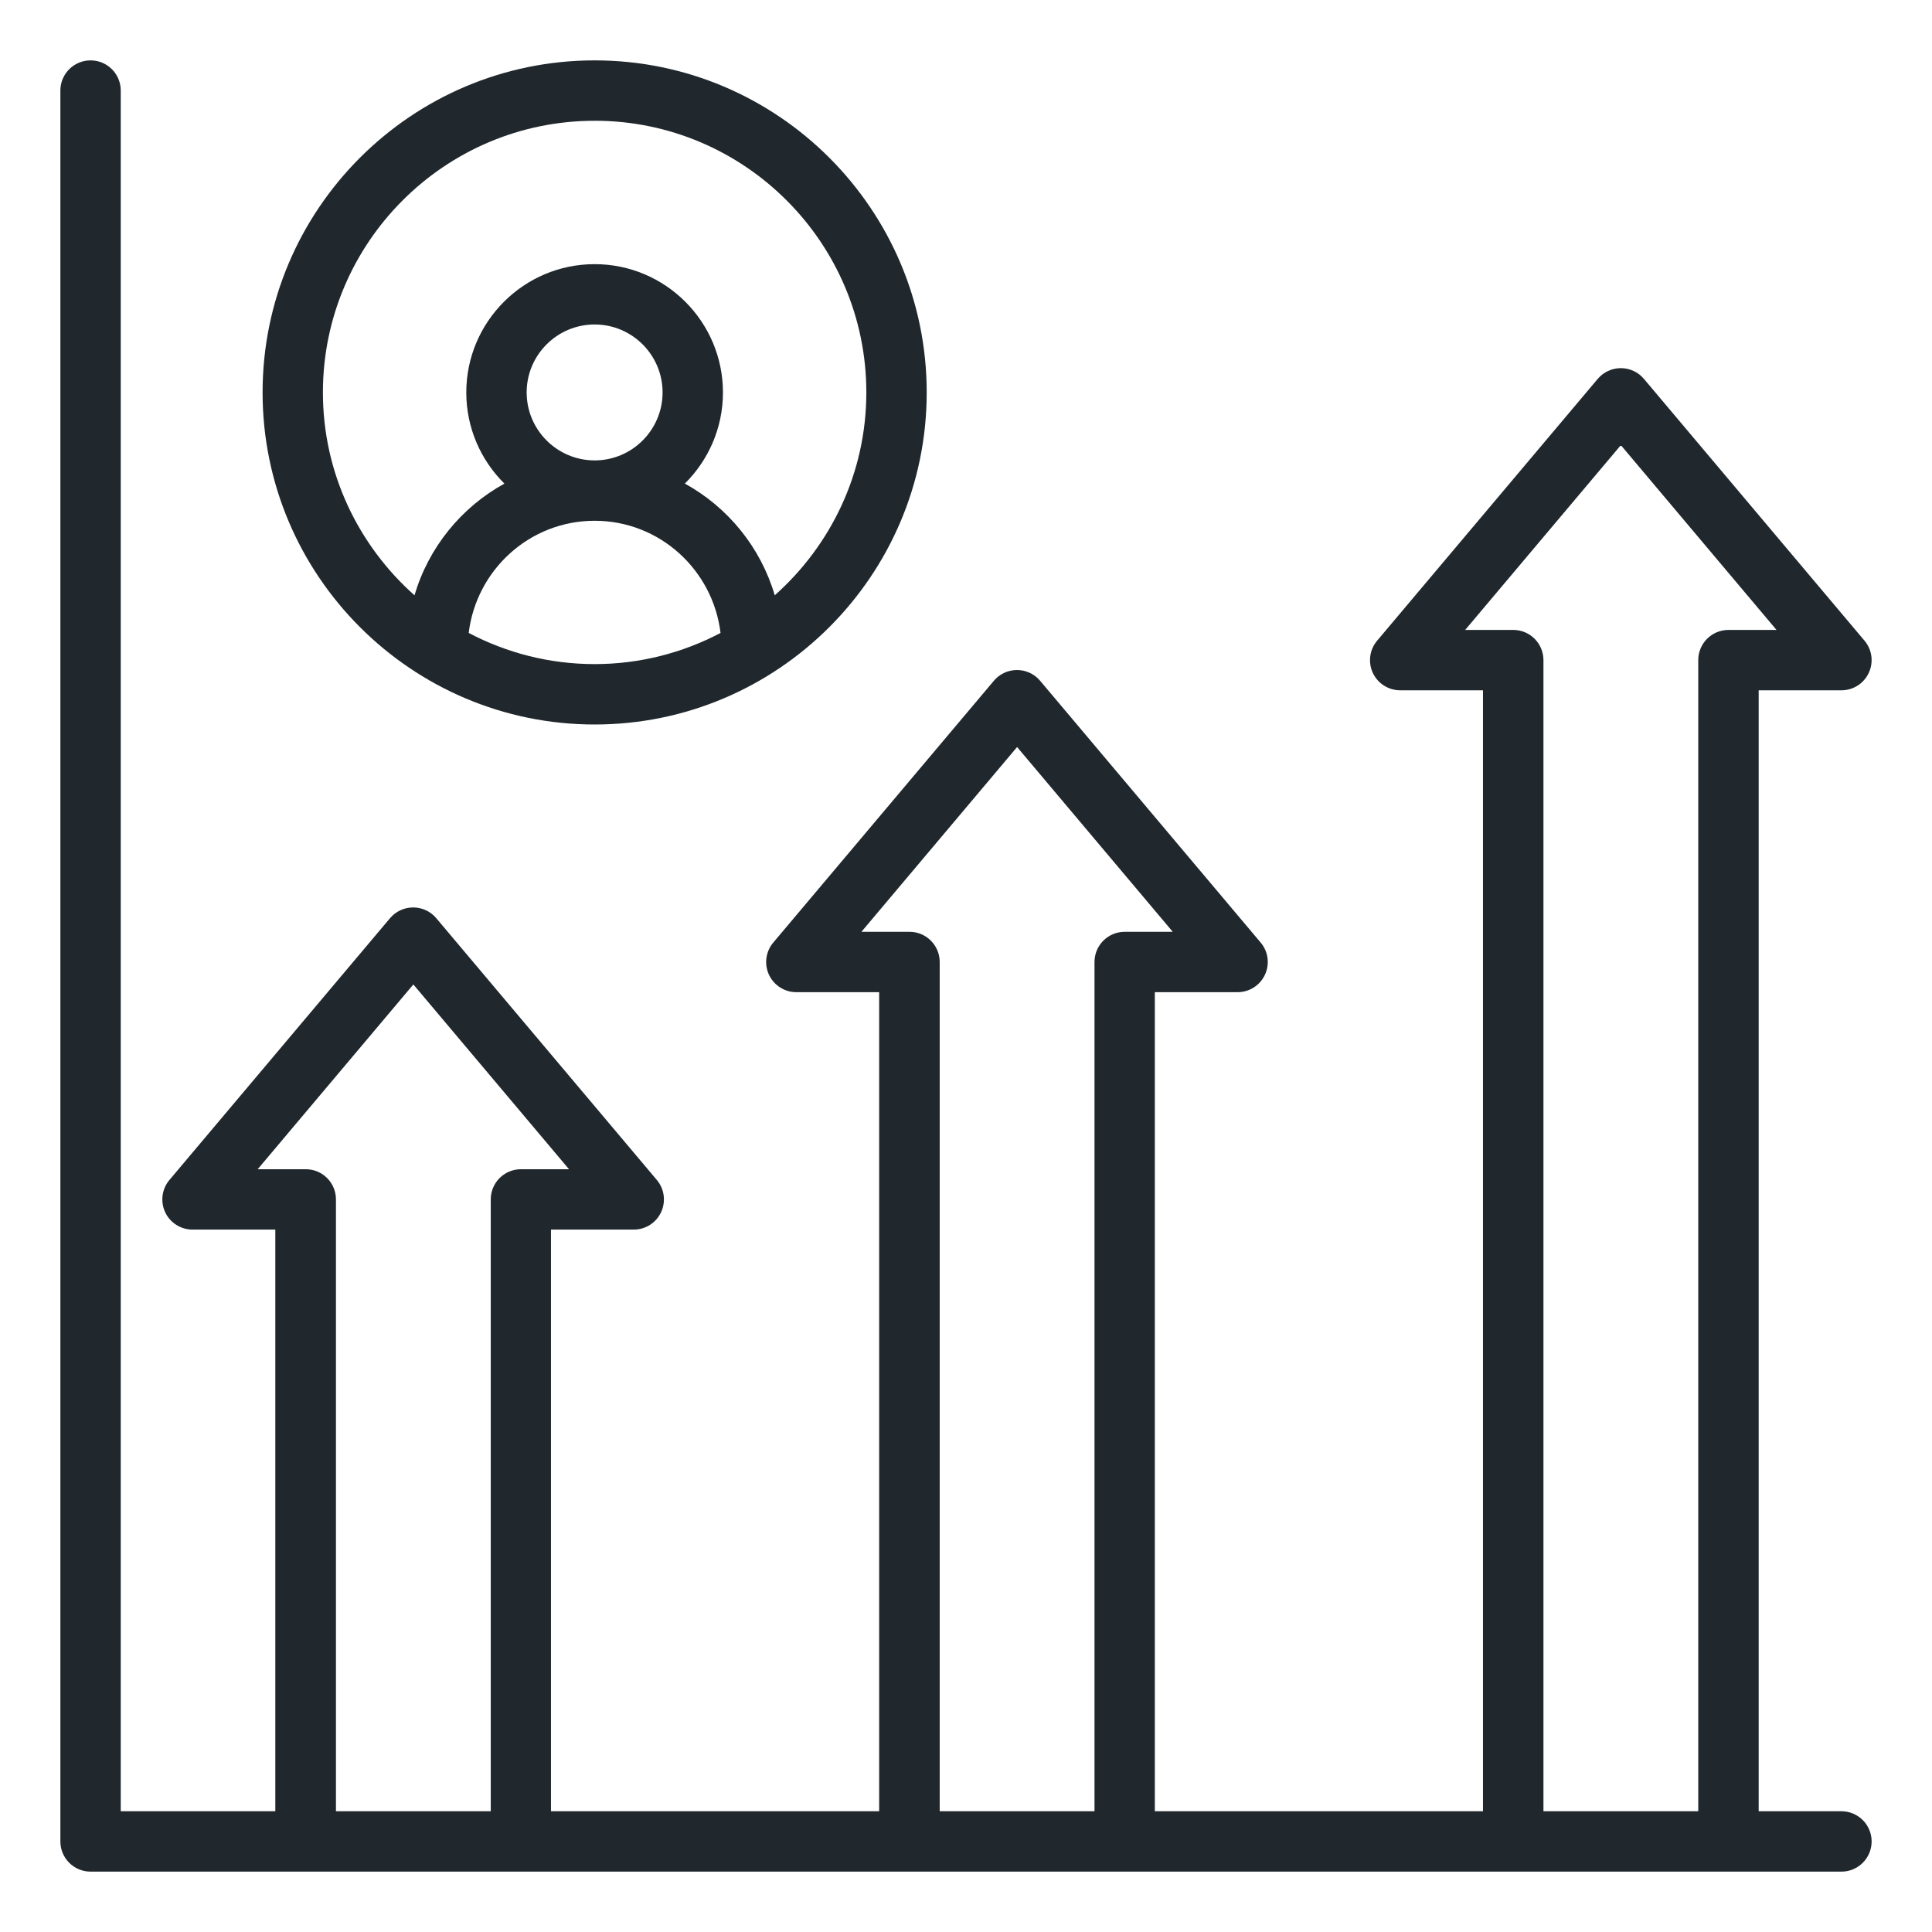
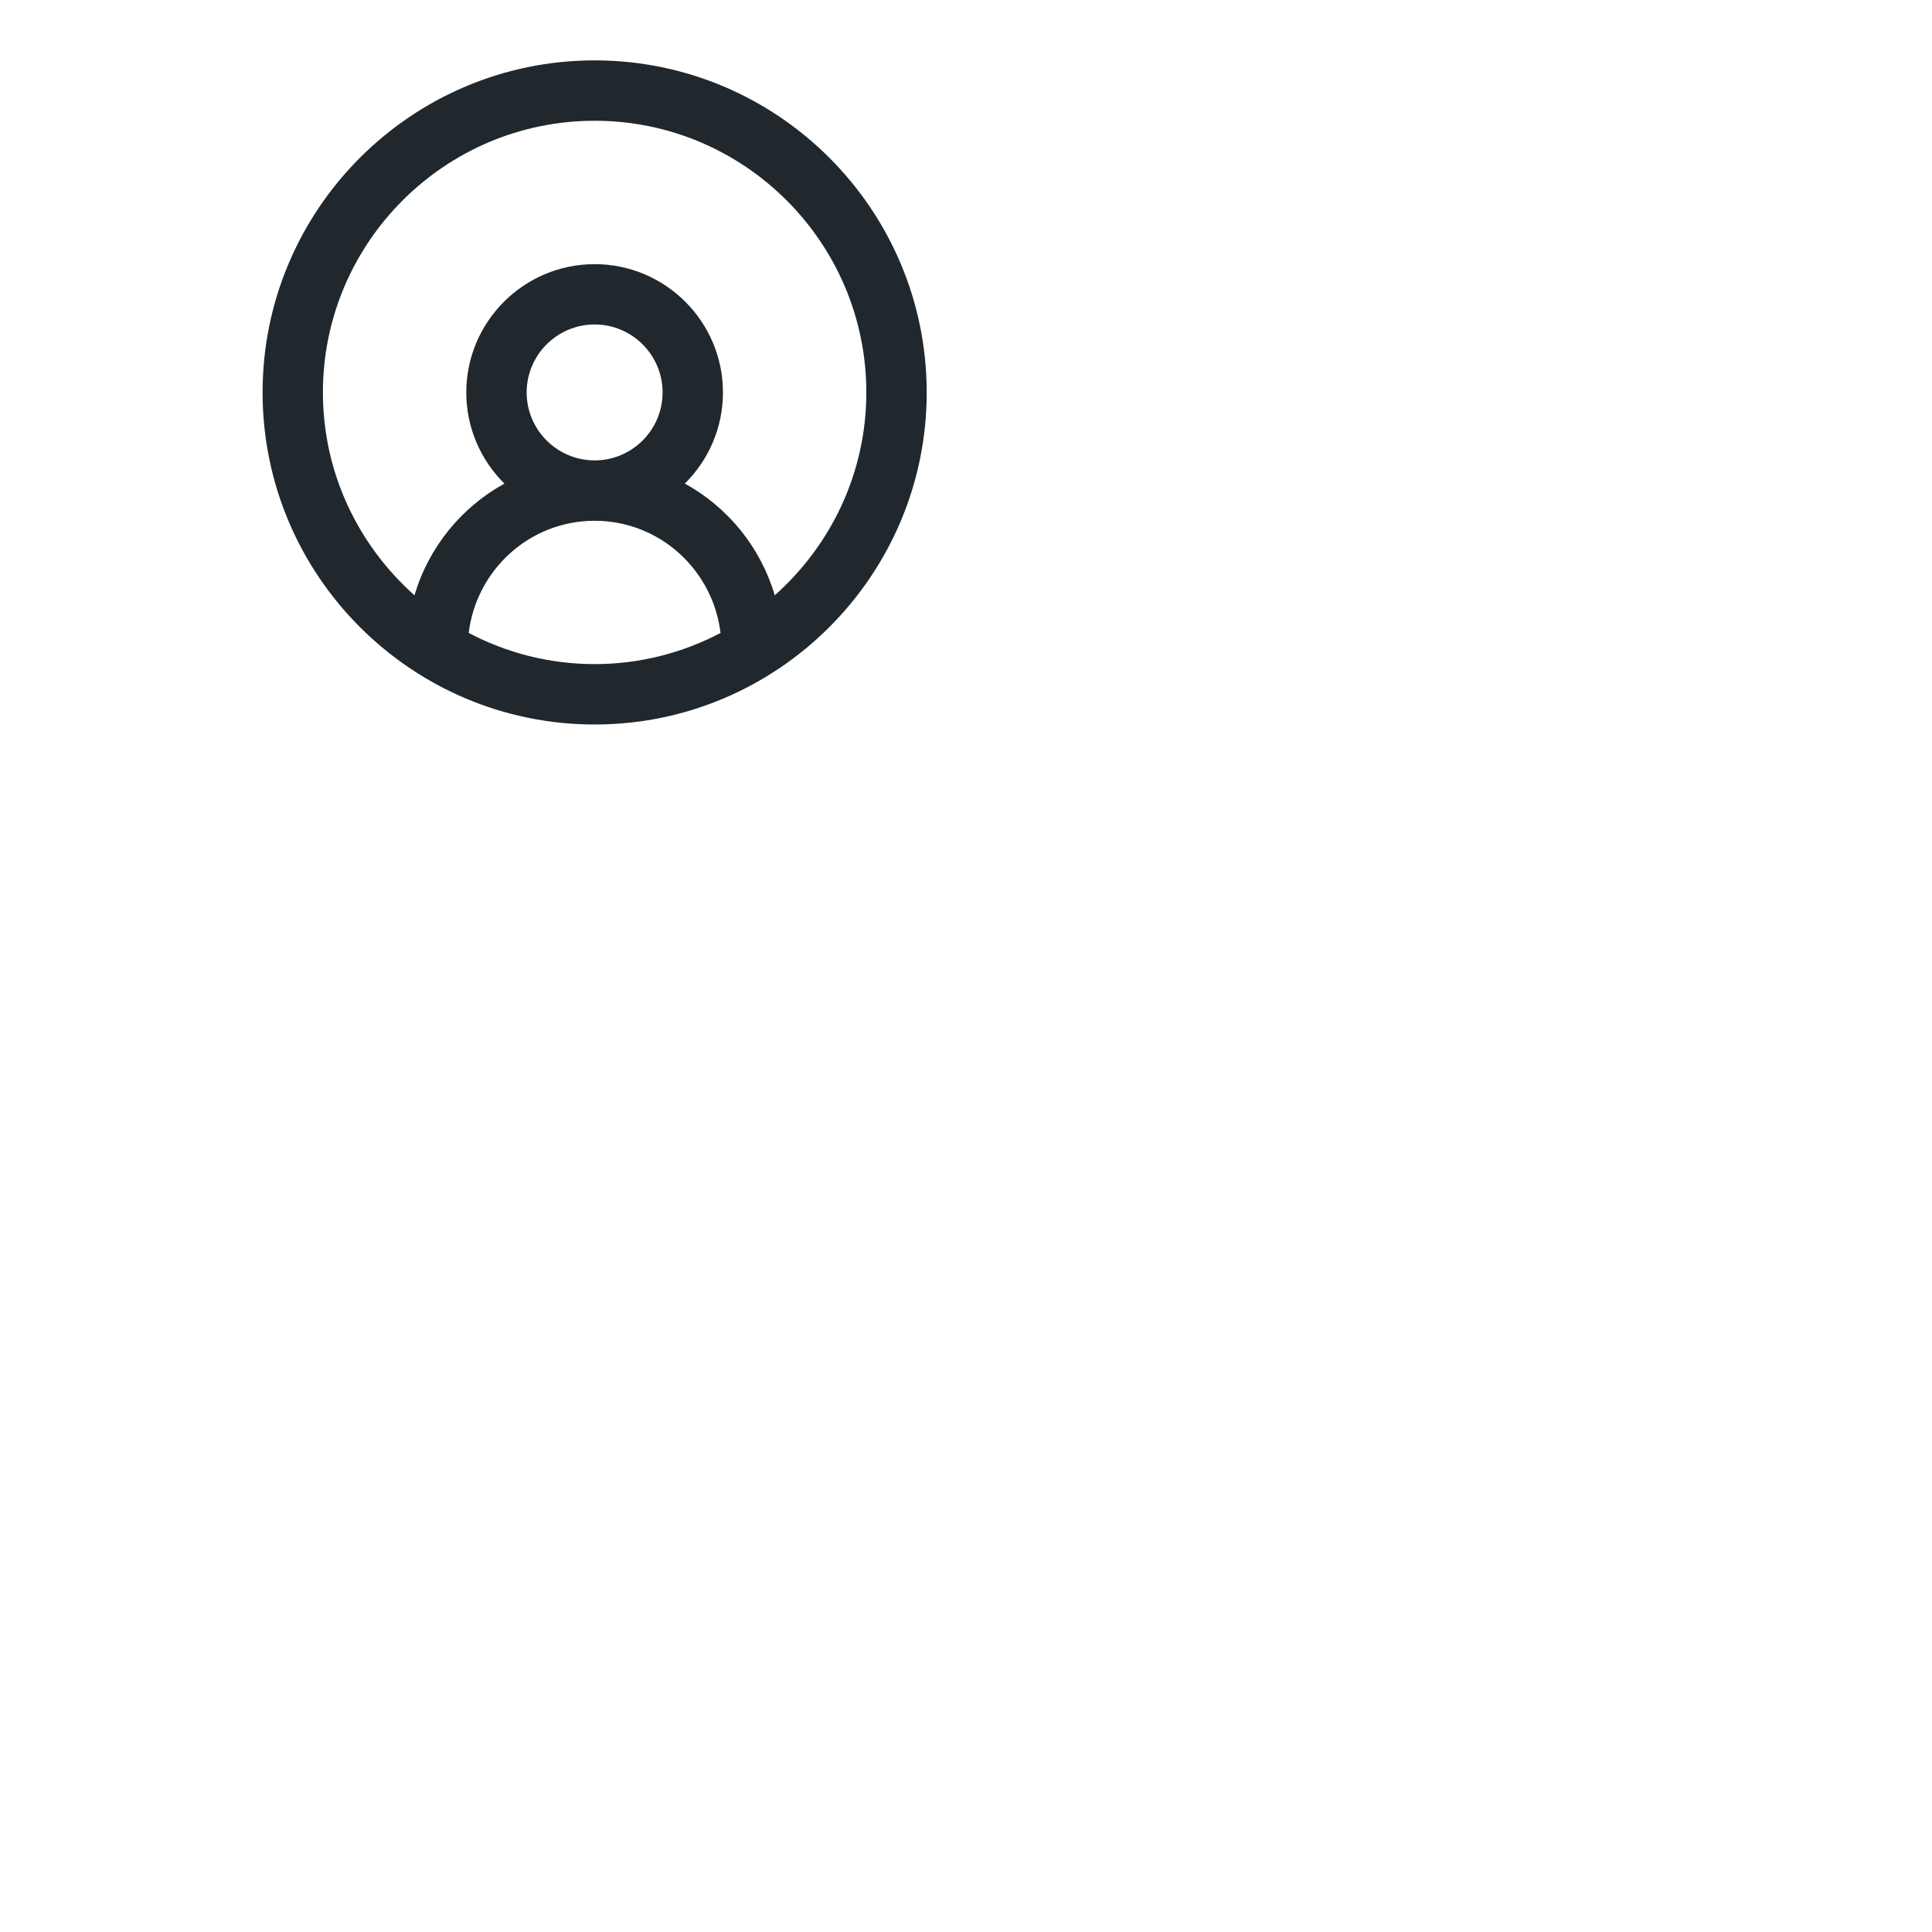
<svg xmlns="http://www.w3.org/2000/svg" width="80" height="80" viewBox="0 0 80 80" fill="none">
-   <path d="M76.25 75H72.823V28.584H76.25C76.736 28.584 77.179 28.301 77.382 27.861C77.588 27.42 77.519 26.9 77.205 26.529L68.071 15.688C67.835 15.406 67.484 15.244 67.115 15.244C66.746 15.244 66.396 15.406 66.159 15.688L57.024 26.529C56.71 26.901 56.641 27.42 56.845 27.861C57.05 28.302 57.494 28.584 57.979 28.584H61.407V75H47.819V41.084H51.246C51.733 41.084 52.175 40.801 52.379 40.361C52.584 39.92 52.515 39.4 52.201 39.029L43.068 28.188C42.831 27.906 42.48 27.744 42.111 27.744C41.742 27.744 41.392 27.906 41.155 28.188L32.02 39.029C31.706 39.401 31.637 39.92 31.841 40.361C32.046 40.803 32.49 41.084 32.975 41.084H36.404V75H22.815V50.915H26.242C26.729 50.915 27.171 50.633 27.375 50.193C27.58 49.751 27.511 49.231 27.198 48.86L18.064 38.019C17.828 37.737 17.476 37.575 17.108 37.575C16.739 37.575 16.389 37.737 16.151 38.019L7.016 48.86C6.702 49.233 6.634 49.751 6.838 50.193C7.043 50.634 7.486 50.915 7.971 50.915H11.4V75H5V3.75C5 3.06 4.441 2.5 3.75 2.5C3.059 2.5 2.5 3.06 2.5 3.75V76.25C2.5 76.94 3.059 77.5 3.75 77.5H76.25C76.941 77.5 77.5 76.94 77.5 76.25C77.5 75.56 76.941 75 76.25 75ZM13.911 75V49.665C13.911 48.975 13.352 48.415 12.661 48.415H10.67L17.116 40.764L23.561 48.415H21.571C20.88 48.415 20.321 48.975 20.321 49.665V75H13.911ZM38.911 75V39.834C38.911 39.144 38.352 38.584 37.661 38.584H35.67L42.116 30.933L48.561 38.584H46.571C45.88 38.584 45.321 39.144 45.321 39.834V75H38.911ZM63.911 75V27.334C63.911 26.644 63.352 26.084 62.661 26.084H60.67L67.116 18.433L73.561 26.084H71.571C70.88 26.084 70.321 26.644 70.321 27.334V75H63.91H63.911Z" fill="#20282D" />
  <path d="M24.623 30C32.204 30 38.373 23.831 38.373 16.25C38.373 8.669 32.205 2.5 24.623 2.5C17.04 2.5 10.873 8.669 10.873 16.25C10.873 23.831 17.041 30 24.623 30ZM19.408 26.209C19.725 23.6 21.929 21.564 24.623 21.564C27.316 21.564 29.52 23.6 29.836 26.209C28.276 27.029 26.504 27.499 24.623 27.499C22.741 27.499 20.968 27.03 19.408 26.209ZM21.808 16.25C21.808 14.697 23.07 13.436 24.623 13.436C26.175 13.436 27.436 14.699 27.436 16.25C27.436 17.801 26.174 19.064 24.623 19.064C23.071 19.064 21.808 17.801 21.808 16.25ZM24.623 5C30.826 5 35.873 10.047 35.873 16.25C35.873 19.591 34.4 22.587 32.081 24.65C31.496 22.663 30.141 21.004 28.358 20.024C29.331 19.06 29.936 17.725 29.936 16.251C29.936 13.321 27.553 10.938 24.623 10.938C21.693 10.938 19.308 13.321 19.308 16.251C19.308 17.726 19.913 19.061 20.886 20.025C19.104 21.005 17.749 22.664 17.163 24.65C14.844 22.587 13.371 19.591 13.371 16.251C13.371 10.049 18.418 5.001 24.621 5.001L24.623 5Z" fill="#20282D" />
</svg>